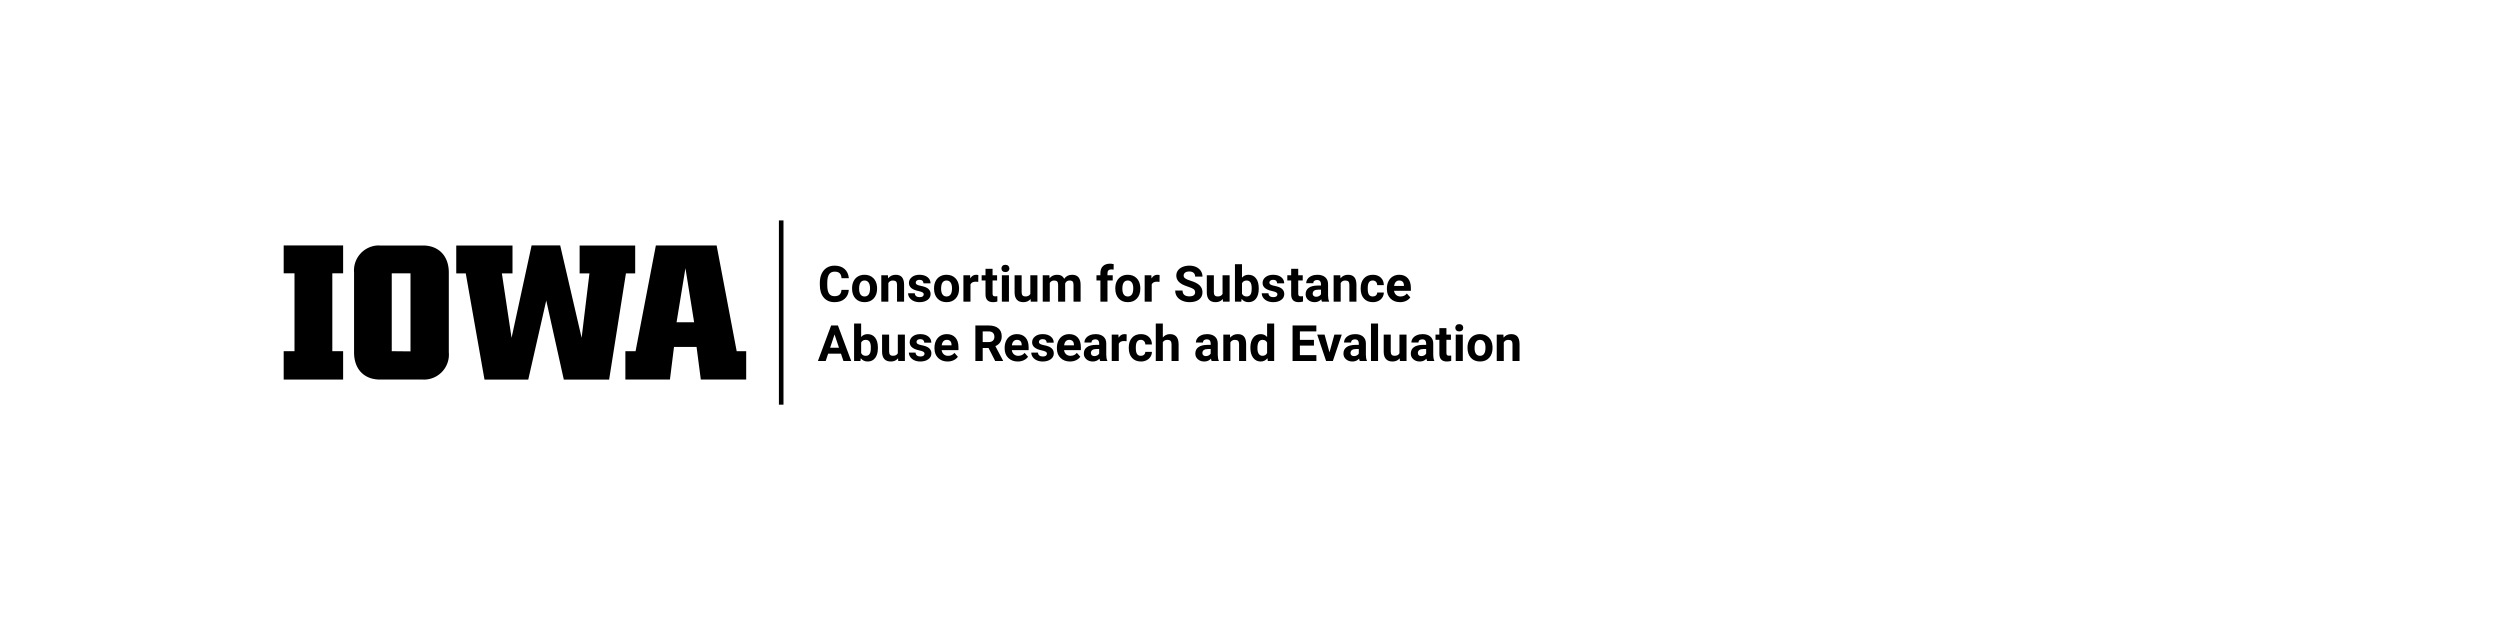
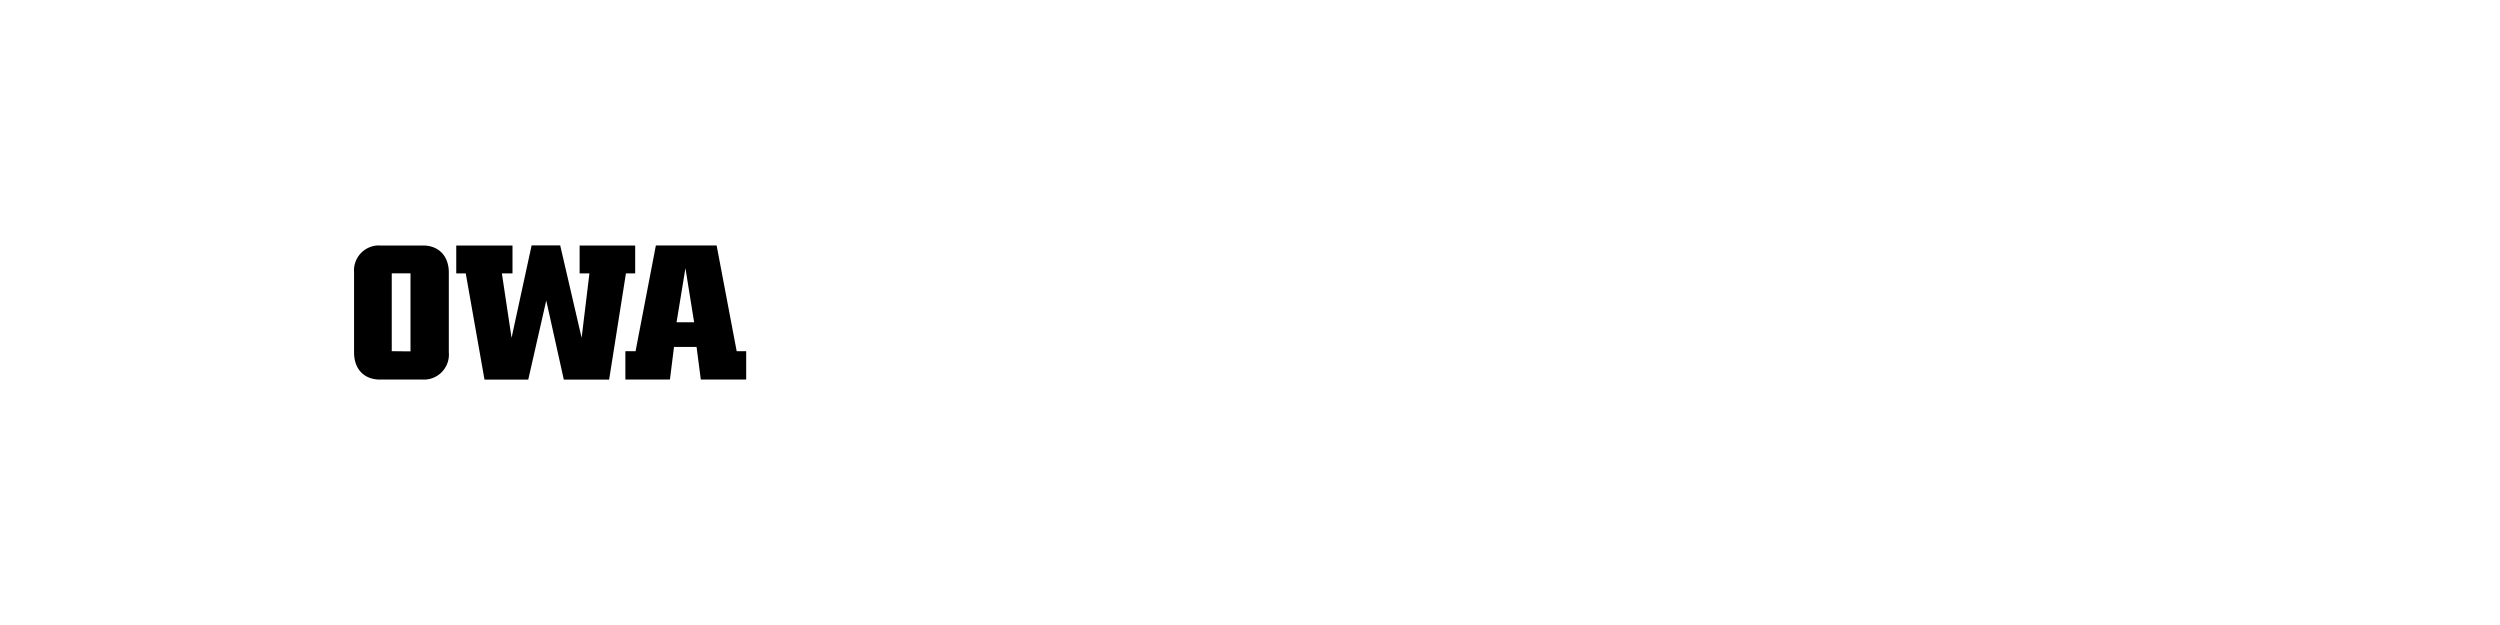
<svg xmlns="http://www.w3.org/2000/svg" version="1.1" viewBox="0 0 400 100" role="img" aria-label="The University of Iowa Consortium for Substance&#13; Abuse Research and Evaluation">
-   <path fill="#000000" d="M54.9,43.73H53.17V56.19H54.9v4.54H45.39V56.19h1.73V43.73H45.39V39.27H54.9Z" />
  <path fill="#000000" d="M67.68,60.73H60.79c-2.5,0-4.14-1.64-4.14-4.33V43.59a4,4,0,0,1,3.66-4.31,3.85,3.85,0,0,1,.48,0h6.89c2.5,0,4.13,1.67,4.13,4.32V56.37a4,4,0,0,1-3.62,4.35A4.34,4.34,0,0,1,67.68,60.73Zm-2-4.51V43.73h-3V56.19Z" />
  <path fill="#000000" d="M74.52,43.74H73V39.28h9v4.46H80.3l1.55,10.31,3.21-14.79h4.57l3.43,14.79,1.25-10.31H92.74V39.28h8.89v4.46h-1.48l-2.69,17H90.21L87.4,48.08,84.52,60.74h-7Z" />
  <path fill="#000000" d="M100.06,56.19h1.63l3.25-16.92h9.72l3.21,16.92h1.52v4.54h-7.26l-.68-5.22h-3.61l-.65,5.22h-7.13Zm11-4.63-1.39-8.65-1.42,8.65Z" />
-   <path fill="#000000" d="M135.81,46.375C135.766,46.987,135.54,47.468,135.133,47.82C134.725,48.171,134.188,48.347,133.521,48.347C132.792,48.347,132.218,48.102,131.801,47.611C131.383,47.12,131.174,46.446,131.174,45.589C131.174,45.589,131.174,45.242,131.174,45.242C131.174,44.695,131.27,44.213,131.463,43.796C131.655,43.38,131.931,43.06,132.289,42.837C132.647,42.615,133.063,42.504,133.537,42.504C134.193,42.504,134.722,42.679,135.123,43.031C135.524,43.382,135.756,43.876,135.818,44.511C135.818,44.511,134.646,44.511,134.646,44.511C134.618,44.144,134.515,43.878,134.34,43.712C134.164,43.547,133.896,43.464,133.537,43.464C133.146,43.464,132.854,43.604,132.66,43.884C132.466,44.164,132.366,44.599,132.361,45.187C132.361,45.187,132.361,45.617,132.361,45.617C132.361,46.231,132.454,46.681,132.64,46.964C132.827,47.248,133.12,47.39,133.521,47.39C133.883,47.39,134.153,47.308,134.332,47.142C134.51,46.977,134.612,46.721,134.638,46.375C134.638,46.375,135.81,46.375,135.81,46.375Z M136.33,46.117C136.33,45.698,136.411,45.324,136.572,44.996C136.733,44.668,136.966,44.414,137.269,44.234C137.573,44.054,137.925,43.964,138.326,43.964C138.896,43.964,139.362,44.139,139.722,44.488C140.083,44.837,140.284,45.311,140.326,45.91C140.326,45.91,140.334,46.199,140.334,46.199C140.334,46.847,140.153,47.367,139.791,47.759C139.429,48.151,138.943,48.347,138.334,48.347C137.724,48.347,137.238,48.152,136.875,47.761C136.511,47.371,136.33,46.839,136.33,46.168C136.33,46.168,136.33,46.117,136.33,46.117Z M137.459,46.199C137.459,46.6,137.534,46.906,137.685,47.119C137.836,47.331,138.052,47.437,138.334,47.437C138.607,47.437,138.821,47.332,138.974,47.123C139.128,46.913,139.205,46.578,139.205,46.117C139.205,45.724,139.128,45.419,138.974,45.203C138.821,44.987,138.605,44.879,138.326,44.879C138.05,44.879,137.836,44.986,137.685,45.201C137.534,45.416,137.459,45.748,137.459,46.199Z M142.068,44.043C142.068,44.043,142.103,44.531,142.103,44.531C142.405,44.153,142.81,43.964,143.318,43.964C143.766,43.964,144.099,44.096,144.318,44.359C144.537,44.622,144.649,45.015,144.654,45.539C144.654,45.539,144.654,48.269,144.654,48.269C144.654,48.269,143.525,48.269,143.525,48.269C143.525,48.269,143.525,45.566,143.525,45.566C143.525,45.326,143.473,45.153,143.369,45.045C143.265,44.936,143.092,44.882,142.849,44.882C142.532,44.882,142.293,45.018,142.135,45.289C142.135,45.289,142.135,48.269,142.135,48.269C142.135,48.269,141.006,48.269,141.006,48.269C141.006,48.269,141.006,44.043,141.006,44.043C141.006,44.043,142.068,44.043,142.068,44.043Z M147.799,47.101C147.799,46.963,147.73,46.854,147.593,46.775C147.457,46.696,147.237,46.625,146.935,46.562C145.93,46.351,145.427,45.924,145.427,45.281C145.427,44.906,145.583,44.593,145.894,44.341C146.205,44.09,146.612,43.964,147.115,43.964C147.651,43.964,148.08,44.091,148.402,44.343C148.724,44.596,148.885,44.924,148.885,45.328C148.885,45.328,147.756,45.328,147.756,45.328C147.756,45.166,147.704,45.033,147.599,44.927C147.495,44.822,147.332,44.769,147.111,44.769C146.921,44.769,146.774,44.812,146.67,44.898C146.565,44.984,146.513,45.093,146.513,45.226C146.513,45.351,146.573,45.452,146.691,45.529C146.81,45.606,147.01,45.672,147.291,45.728C147.572,45.784,147.809,45.847,148.002,45.918C148.598,46.136,148.896,46.515,148.896,47.054C148.896,47.44,148.731,47.752,148.4,47.99C148.069,48.228,147.642,48.347,147.119,48.347C146.765,48.347,146.45,48.284,146.176,48.158C145.901,48.031,145.685,47.858,145.529,47.638C145.373,47.418,145.295,47.181,145.295,46.925C145.295,46.925,146.365,46.925,146.365,46.925C146.375,47.126,146.45,47.28,146.588,47.386C146.726,47.493,146.911,47.546,147.142,47.546C147.358,47.546,147.522,47.505,147.633,47.423C147.743,47.341,147.799,47.234,147.799,47.101Z M149.447,46.117C149.447,45.698,149.528,45.324,149.689,44.996C149.851,44.668,150.083,44.414,150.386,44.234C150.69,44.054,151.042,43.964,151.443,43.964C152.013,43.964,152.479,44.139,152.84,44.488C153.2,44.837,153.401,45.311,153.443,45.91C153.443,45.91,153.451,46.199,153.451,46.199C153.451,46.847,153.27,47.367,152.908,47.759C152.546,48.151,152.06,48.347,151.451,48.347C150.842,48.347,150.355,48.152,149.992,47.761C149.629,47.371,149.447,46.839,149.447,46.168C149.447,46.168,149.447,46.117,149.447,46.117Z M150.576,46.199C150.576,46.6,150.651,46.906,150.802,47.119C150.954,47.331,151.17,47.437,151.451,47.437C151.724,47.437,151.938,47.332,152.092,47.123C152.245,46.913,152.322,46.578,152.322,46.117C152.322,45.724,152.245,45.419,152.092,45.203C151.938,44.987,151.722,44.879,151.443,44.879C151.167,44.879,150.954,44.986,150.802,45.201C150.651,45.416,150.576,45.748,150.576,46.199Z M156.521,45.101C156.368,45.08,156.232,45.07,156.115,45.07C155.688,45.07,155.408,45.214,155.275,45.504C155.275,45.504,155.275,48.269,155.275,48.269C155.275,48.269,154.146,48.269,154.146,48.269C154.146,48.269,154.146,44.043,154.146,44.043C154.146,44.043,155.213,44.043,155.213,44.043C155.213,44.043,155.244,44.546,155.244,44.546C155.47,44.158,155.784,43.964,156.185,43.964C156.31,43.964,156.427,43.981,156.537,44.015C156.537,44.015,156.521,45.101,156.521,45.101Z M158.81,43.004C158.81,43.004,158.81,44.043,158.81,44.043C158.81,44.043,159.533,44.043,159.533,44.043C159.533,44.043,159.533,44.871,159.533,44.871C159.533,44.871,158.81,44.871,158.81,44.871C158.81,44.871,158.81,46.98,158.81,46.98C158.81,47.136,158.84,47.248,158.9,47.316C158.96,47.384,159.075,47.418,159.244,47.418C159.369,47.418,159.48,47.408,159.576,47.39C159.576,47.39,159.576,48.246,159.576,48.246C159.355,48.313,159.127,48.347,158.892,48.347C158.101,48.347,157.697,47.948,157.681,47.148C157.681,47.148,157.681,44.871,157.681,44.871C157.681,44.871,157.064,44.871,157.064,44.871C157.064,44.871,157.064,44.043,157.064,44.043C157.064,44.043,157.681,44.043,157.681,44.043C157.681,44.043,157.681,43.004,157.681,43.004C157.681,43.004,158.81,43.004,158.81,43.004Z M161.431,48.269C161.431,48.269,160.299,48.269,160.299,48.269C160.299,48.269,160.299,44.043,160.299,44.043C160.299,44.043,161.431,44.043,161.431,44.043C161.431,44.043,161.431,48.269,161.431,48.269Z M160.232,42.949C160.232,42.78,160.289,42.64,160.402,42.531C160.515,42.421,160.67,42.367,160.865,42.367C161.058,42.367,161.211,42.421,161.326,42.531C161.44,42.64,161.498,42.78,161.498,42.949C161.498,43.121,161.44,43.261,161.324,43.371C161.208,43.48,161.055,43.535,160.865,43.535C160.675,43.535,160.522,43.48,160.406,43.371C160.29,43.261,160.232,43.121,160.232,42.949Z M164.892,47.839C164.614,48.178,164.228,48.347,163.736,48.347C163.283,48.347,162.937,48.217,162.699,47.957C162.461,47.696,162.339,47.315,162.334,46.812C162.334,46.812,162.334,44.043,162.334,44.043C162.334,44.043,163.463,44.043,163.463,44.043C163.463,44.043,163.463,46.773,163.463,46.773C163.463,47.213,163.663,47.433,164.064,47.433C164.447,47.433,164.71,47.3,164.853,47.035C164.853,47.035,164.853,44.043,164.853,44.043C164.853,44.043,165.986,44.043,165.986,44.043C165.986,44.043,165.986,48.269,165.986,48.269C165.986,48.269,164.924,48.269,164.924,48.269C164.924,48.269,164.892,47.839,164.892,47.839Z M167.896,44.043C167.896,44.043,167.931,44.515,167.931,44.515C168.231,44.148,168.636,43.964,169.146,43.964C169.69,43.964,170.064,44.179,170.267,44.609C170.564,44.179,170.987,43.964,171.537,43.964C171.995,43.964,172.336,44.098,172.56,44.365C172.784,44.632,172.896,45.033,172.896,45.57C172.896,45.57,172.896,48.269,172.896,48.269C172.896,48.269,171.763,48.269,171.763,48.269C171.763,48.269,171.763,45.574,171.763,45.574C171.763,45.334,171.717,45.159,171.623,45.048C171.529,44.938,171.364,44.882,171.127,44.882C170.788,44.882,170.554,45.044,170.424,45.367C170.424,45.367,170.427,48.269,170.427,48.269C170.427,48.269,169.299,48.269,169.299,48.269C169.299,48.269,169.299,45.578,169.299,45.578C169.299,45.333,169.25,45.156,169.154,45.046C169.058,44.937,168.894,44.882,168.662,44.882C168.342,44.882,168.11,45.015,167.967,45.281C167.967,45.281,167.967,48.269,167.967,48.269C167.967,48.269,166.838,48.269,166.838,48.269C166.838,48.269,166.838,44.043,166.838,44.043C166.838,44.043,167.896,44.043,167.896,44.043Z M172.939,48.269Z M176.064,48.269C176.064,48.269,176.064,44.871,176.064,44.871C176.064,44.871,175.435,44.871,175.435,44.871C175.435,44.871,175.435,44.043,175.435,44.043C175.435,44.043,176.064,44.043,176.064,44.043C176.064,44.043,176.064,43.683,176.064,43.683C176.064,43.209,176.2,42.841,176.472,42.58C176.745,42.318,177.125,42.187,177.615,42.187C177.771,42.187,177.963,42.213,178.189,42.265C178.189,42.265,178.177,43.14,178.177,43.14C178.084,43.117,177.969,43.105,177.834,43.105C177.409,43.105,177.197,43.304,177.197,43.703C177.197,43.703,177.197,44.043,177.197,44.043C177.197,44.043,178.037,44.043,178.037,44.043C178.037,44.043,178.037,44.871,178.037,44.871C178.037,44.871,177.197,44.871,177.197,44.871C177.197,44.871,177.197,48.269,177.197,48.269C177.197,48.269,176.064,48.269,176.064,48.269Z M178.447,46.117C178.447,45.698,178.528,45.324,178.689,44.996C178.851,44.668,179.083,44.414,179.386,44.234C179.69,44.054,180.042,43.964,180.443,43.964C181.013,43.964,181.479,44.139,181.84,44.488C182.2,44.837,182.401,45.311,182.443,45.91C182.443,45.91,182.451,46.199,182.451,46.199C182.451,46.847,182.27,47.367,181.908,47.759C181.546,48.151,181.06,48.347,180.451,48.347C179.842,48.347,179.355,48.152,178.992,47.761C178.629,47.371,178.447,46.839,178.447,46.168C178.447,46.168,178.447,46.117,178.447,46.117Z M179.576,46.199C179.576,46.6,179.651,46.906,179.802,47.119C179.954,47.331,180.17,47.437,180.451,47.437C180.724,47.437,180.938,47.332,181.092,47.123C181.245,46.913,181.322,46.578,181.322,46.117C181.322,45.724,181.245,45.419,181.092,45.203C180.938,44.987,180.722,44.879,180.443,44.879C180.167,44.879,179.954,44.986,179.802,45.201C179.651,45.416,179.576,45.748,179.576,46.199Z M185.521,45.101C185.368,45.08,185.232,45.07,185.115,45.07C184.688,45.07,184.408,45.214,184.275,45.504C184.275,45.504,184.275,48.269,184.275,48.269C184.275,48.269,183.146,48.269,183.146,48.269C183.146,48.269,183.146,44.043,183.146,44.043C183.146,44.043,184.213,44.043,184.213,44.043C184.213,44.043,184.244,44.546,184.244,44.546C184.47,44.158,184.784,43.964,185.185,43.964C185.31,43.964,185.427,43.981,185.537,44.015C185.537,44.015,185.521,45.101,185.521,45.101Z M185.381,48.269Z M191.22,46.777C191.22,46.556,191.142,46.386,190.986,46.267C190.83,46.149,190.549,46.024,190.142,45.892C189.736,45.761,189.414,45.631,189.177,45.504C188.532,45.155,188.209,44.684,188.209,44.093C188.209,43.786,188.295,43.512,188.468,43.271C188.642,43.03,188.89,42.842,189.215,42.707C189.539,42.571,189.903,42.504,190.306,42.504C190.713,42.504,191.075,42.577,191.392,42.724C191.71,42.871,191.957,43.079,192.133,43.347C192.308,43.615,192.396,43.92,192.396,44.261C192.396,44.261,191.224,44.261,191.224,44.261C191.224,44.001,191.142,43.798,190.978,43.654C190.814,43.509,190.584,43.437,190.287,43.437C190,43.437,189.778,43.498,189.619,43.619C189.46,43.74,189.381,43.899,189.381,44.097C189.381,44.282,189.474,44.437,189.66,44.562C189.846,44.687,190.12,44.804,190.482,44.914C191.149,45.114,191.635,45.363,191.939,45.66C192.244,45.957,192.396,46.326,192.396,46.769C192.396,47.261,192.21,47.647,191.838,47.927C191.465,48.207,190.964,48.347,190.334,48.347C189.896,48.347,189.498,48.267,189.138,48.107C188.779,47.947,188.505,47.727,188.316,47.449C188.127,47.17,188.033,46.847,188.033,46.48C188.033,46.48,189.209,46.48,189.209,46.48C189.209,47.108,189.584,47.421,190.334,47.421C190.612,47.421,190.83,47.365,190.986,47.252C191.142,47.138,191.22,46.98,191.22,46.777Z M195.646,47.839C195.368,48.178,194.982,48.347,194.49,48.347C194.037,48.347,193.691,48.217,193.453,47.957C193.215,47.696,193.093,47.315,193.088,46.812C193.088,46.812,193.088,44.043,193.088,44.043C193.088,44.043,194.217,44.043,194.217,44.043C194.217,44.043,194.217,46.773,194.217,46.773C194.217,47.213,194.417,47.433,194.818,47.433C195.201,47.433,195.464,47.3,195.607,47.035C195.607,47.035,195.607,44.043,195.607,44.043C195.607,44.043,196.74,44.043,196.74,44.043C196.74,44.043,196.74,48.269,196.74,48.269C196.74,48.269,195.677,48.269,195.677,48.269C195.677,48.269,195.646,47.839,195.646,47.839Z M201.4,46.195C201.4,46.872,201.256,47.4,200.967,47.779C200.677,48.158,200.274,48.347,199.756,48.347C199.297,48.347,198.931,48.171,198.658,47.82C198.658,47.82,198.607,48.269,198.607,48.269C198.607,48.269,197.592,48.269,197.592,48.269C197.592,48.269,197.592,42.269,197.592,42.269C197.592,42.269,198.72,42.269,198.72,42.269C198.72,42.269,198.72,44.421,198.72,44.421C198.981,44.117,199.323,43.964,199.748,43.964C200.263,43.964,200.668,44.154,200.961,44.533C201.254,44.912,201.4,45.445,201.4,46.132C201.4,46.132,201.4,46.195,201.4,46.195Z M200.271,46.113C200.271,45.686,200.204,45.374,200.068,45.177C199.933,44.981,199.731,44.882,199.463,44.882C199.103,44.882,198.856,45.03,198.72,45.324C198.72,45.324,198.72,46.992,198.72,46.992C198.858,47.289,199.108,47.437,199.47,47.437C199.835,47.437,200.075,47.257,200.189,46.898C200.244,46.726,200.271,46.464,200.271,46.113Z M204.385,47.101C204.385,46.963,204.316,46.854,204.179,46.775C204.043,46.696,203.823,46.625,203.521,46.562C202.516,46.351,202.013,45.924,202.013,45.281C202.013,44.906,202.169,44.593,202.48,44.341C202.791,44.09,203.198,43.964,203.701,43.964C204.237,43.964,204.666,44.091,204.988,44.343C205.31,44.596,205.47,44.924,205.47,45.328C205.47,45.328,204.342,45.328,204.342,45.328C204.342,45.166,204.289,45.033,204.185,44.927C204.081,44.822,203.918,44.769,203.697,44.769C203.507,44.769,203.36,44.812,203.256,44.898C203.151,44.984,203.099,45.093,203.099,45.226C203.099,45.351,203.159,45.452,203.277,45.529C203.396,45.606,203.595,45.672,203.877,45.728C204.158,45.784,204.395,45.847,204.588,45.918C205.184,46.136,205.482,46.515,205.482,47.054C205.482,47.44,205.317,47.752,204.986,47.99C204.655,48.228,204.228,48.347,203.705,48.347C203.351,48.347,203.036,48.284,202.761,48.158C202.487,48.031,202.271,47.858,202.115,47.638C201.959,47.418,201.881,47.181,201.881,46.925C201.881,46.925,202.951,46.925,202.951,46.925C202.961,47.126,203.036,47.28,203.174,47.386C203.312,47.493,203.496,47.546,203.728,47.546C203.944,47.546,204.108,47.505,204.218,47.423C204.329,47.341,204.385,47.234,204.385,47.101Z M207.717,43.004C207.717,43.004,207.717,44.043,207.717,44.043C207.717,44.043,208.439,44.043,208.439,44.043C208.439,44.043,208.439,44.871,208.439,44.871C208.439,44.871,207.717,44.871,207.717,44.871C207.717,44.871,207.717,46.98,207.717,46.98C207.717,47.136,207.746,47.248,207.806,47.316C207.866,47.384,207.981,47.418,208.15,47.418C208.275,47.418,208.386,47.408,208.482,47.39C208.482,47.39,208.482,48.246,208.482,48.246C208.261,48.313,208.033,48.347,207.799,48.347C207.007,48.347,206.603,47.948,206.588,47.148C206.588,47.148,206.588,44.871,206.588,44.871C206.588,44.871,205.97,44.871,205.97,44.871C205.97,44.871,205.97,44.043,205.97,44.043C205.97,44.043,206.588,44.043,206.588,44.043C206.588,44.043,206.588,43.004,206.588,43.004C206.588,43.004,207.717,43.004,207.717,43.004Z M211.517,48.269C211.465,48.168,211.427,48.041,211.404,47.89C211.131,48.195,210.775,48.347,210.338,48.347C209.924,48.347,209.58,48.227,209.308,47.988C209.036,47.748,208.9,47.446,208.9,47.082C208.9,46.634,209.066,46.29,209.398,46.05C209.73,45.811,210.21,45.69,210.838,45.687C210.838,45.687,211.357,45.687,211.357,45.687C211.357,45.687,211.357,45.445,211.357,45.445C211.357,45.25,211.307,45.093,211.207,44.976C211.107,44.859,210.948,44.8,210.732,44.8C210.542,44.8,210.393,44.846,210.285,44.937C210.177,45.028,210.123,45.153,210.123,45.312C210.123,45.312,208.994,45.312,208.994,45.312C208.994,45.067,209.069,44.841,209.22,44.632C209.371,44.424,209.585,44.261,209.861,44.142C210.137,44.024,210.447,43.964,210.791,43.964C211.312,43.964,211.725,44.095,212.031,44.357C212.337,44.619,212.49,44.987,212.49,45.461C212.49,45.461,212.49,47.293,212.49,47.293C212.493,47.694,212.549,47.997,212.658,48.203C212.658,48.203,212.658,48.269,212.658,48.269C212.658,48.269,211.517,48.269,211.517,48.269Z M210.584,47.484C210.75,47.484,210.904,47.447,211.045,47.373C211.185,47.298,211.289,47.199,211.357,47.074C211.357,47.074,211.357,46.347,211.357,46.347C211.357,46.347,210.935,46.347,210.935,46.347C210.37,46.347,210.069,46.543,210.033,46.933C210.033,46.933,210.029,47,210.029,47C210.029,47.14,210.079,47.256,210.177,47.347C210.276,47.438,210.412,47.484,210.584,47.484Z M214.443,44.043C214.443,44.043,214.478,44.531,214.478,44.531C214.78,44.153,215.185,43.964,215.693,43.964C216.141,43.964,216.474,44.096,216.693,44.359C216.912,44.622,217.024,45.015,217.029,45.539C217.029,45.539,217.029,48.269,217.029,48.269C217.029,48.269,215.9,48.269,215.9,48.269C215.9,48.269,215.9,45.566,215.9,45.566C215.9,45.326,215.848,45.153,215.744,45.045C215.64,44.936,215.467,44.882,215.224,44.882C214.907,44.882,214.668,45.018,214.51,45.289C214.51,45.289,214.51,48.269,214.51,48.269C214.51,48.269,213.381,48.269,213.381,48.269C213.381,48.269,213.381,44.043,213.381,44.043C213.381,44.043,214.443,44.043,214.443,44.043Z M219.642,47.437C219.851,47.437,220.02,47.38,220.15,47.265C220.28,47.151,220.348,46.998,220.353,46.808C220.353,46.808,221.412,46.808,221.412,46.808C221.409,47.095,221.331,47.357,221.177,47.595C221.024,47.834,220.814,48.018,220.547,48.15C220.28,48.281,219.985,48.347,219.662,48.347C219.058,48.347,218.581,48.155,218.232,47.771C217.883,47.387,217.709,46.856,217.709,46.179C217.709,46.179,217.709,46.105,217.709,46.105C217.709,45.454,217.882,44.934,218.228,44.546C218.575,44.158,219.05,43.964,219.654,43.964C220.183,43.964,220.607,44.115,220.926,44.416C221.245,44.716,221.407,45.117,221.412,45.617C221.412,45.617,220.353,45.617,220.353,45.617C220.348,45.398,220.28,45.22,220.15,45.084C220.02,44.947,219.848,44.879,219.635,44.879C219.371,44.879,219.173,44.974,219.039,45.166C218.905,45.357,218.838,45.668,218.838,46.097C218.838,46.097,218.838,46.214,218.838,46.214C218.838,46.649,218.904,46.962,219.037,47.152C219.17,47.342,219.371,47.437,219.642,47.437Z M224.002,48.347C223.382,48.347,222.877,48.157,222.488,47.777C222.099,47.397,221.904,46.89,221.904,46.257C221.904,46.257,221.904,46.148,221.904,46.148C221.904,45.724,221.986,45.344,222.15,45.009C222.314,44.675,222.547,44.417,222.847,44.236C223.148,44.055,223.491,43.964,223.877,43.964C224.455,43.964,224.91,44.147,225.242,44.511C225.574,44.876,225.74,45.393,225.74,46.062C225.74,46.062,225.74,46.523,225.74,46.523C225.74,46.523,223.049,46.523,223.049,46.523C223.085,46.799,223.195,47.02,223.379,47.187C223.562,47.354,223.795,47.437,224.076,47.437C224.511,47.437,224.851,47.28,225.095,46.964C225.095,46.964,225.65,47.586,225.65,47.586C225.481,47.825,225.252,48.012,224.963,48.146C224.674,48.28,224.353,48.347,224.002,48.347Z M223.873,44.879C223.649,44.879,223.467,44.954,223.328,45.105C223.189,45.256,223.099,45.472,223.06,45.754C223.06,45.754,224.631,45.754,224.631,45.754C224.631,45.754,224.631,45.664,224.631,45.664C224.625,45.414,224.558,45.22,224.427,45.084C224.297,44.947,224.112,44.879,223.873,44.879Z" />
-   <path fill="#000000" d="M134.556,56.592C134.556,56.592,132.502,56.592,132.502,56.592C132.502,56.592,132.111,57.763,132.111,57.763C132.111,57.763,130.865,57.763,130.865,57.763C130.865,57.763,132.982,52.076,132.982,52.076C132.982,52.076,134.068,52.076,134.068,52.076C134.068,52.076,136.197,57.763,136.197,57.763C136.197,57.763,134.951,57.763,134.951,57.763C134.951,57.763,134.556,56.592,134.556,56.592Z M132.818,55.642C132.818,55.642,134.24,55.642,134.24,55.642C134.24,55.642,133.525,53.513,133.525,53.513C133.525,53.513,132.818,55.642,132.818,55.642Z M140.463,55.689C140.463,56.366,140.318,56.894,140.029,57.273C139.74,57.652,139.336,57.842,138.818,57.842C138.36,57.842,137.994,57.666,137.72,57.314C137.72,57.314,137.67,57.763,137.67,57.763C137.67,57.763,136.654,57.763,136.654,57.763C136.654,57.763,136.654,51.763,136.654,51.763C136.654,51.763,137.783,51.763,137.783,51.763C137.783,51.763,137.783,53.916,137.783,53.916C138.043,53.611,138.386,53.459,138.81,53.459C139.326,53.459,139.73,53.648,140.023,54.027C140.316,54.406,140.463,54.939,140.463,55.627C140.463,55.627,140.463,55.689,140.463,55.689Z M139.334,55.607C139.334,55.18,139.266,54.868,139.131,54.672C138.995,54.475,138.793,54.377,138.525,54.377C138.166,54.377,137.918,54.524,137.783,54.818C137.783,54.818,137.783,56.486,137.783,56.486C137.921,56.783,138.171,56.931,138.533,56.931C138.898,56.931,139.137,56.752,139.252,56.392C139.306,56.22,139.334,55.959,139.334,55.607Z M143.689,57.334C143.411,57.672,143.025,57.842,142.533,57.842C142.08,57.842,141.734,57.711,141.496,57.451C141.258,57.19,141.136,56.809,141.131,56.306C141.131,56.306,141.131,53.537,141.131,53.537C141.131,53.537,142.26,53.537,142.26,53.537C142.26,53.537,142.26,56.267,142.26,56.267C142.26,56.707,142.46,56.927,142.861,56.927C143.244,56.927,143.507,56.795,143.65,56.529C143.65,56.529,143.65,53.537,143.65,53.537C143.65,53.537,144.783,53.537,144.783,53.537C144.783,53.537,144.783,57.763,144.783,57.763C144.783,57.763,143.72,57.763,143.72,57.763C143.72,57.763,143.689,57.334,143.689,57.334Z M147.924,56.595C147.924,56.457,147.855,56.349,147.718,56.269C147.582,56.19,147.362,56.119,147.06,56.056C146.055,55.845,145.552,55.418,145.552,54.775C145.552,54.4,145.708,54.087,146.019,53.836C146.33,53.584,146.737,53.459,147.24,53.459C147.776,53.459,148.205,53.585,148.527,53.838C148.849,54.09,149.01,54.418,149.01,54.822C149.01,54.822,147.881,54.822,147.881,54.822C147.881,54.661,147.829,54.527,147.724,54.422C147.62,54.316,147.457,54.263,147.236,54.263C147.046,54.263,146.899,54.306,146.795,54.392C146.69,54.478,146.638,54.588,146.638,54.72C146.638,54.845,146.698,54.946,146.816,55.023C146.935,55.1,147.135,55.166,147.416,55.222C147.697,55.278,147.934,55.342,148.127,55.412C148.723,55.631,149.021,56.009,149.021,56.549C149.021,56.934,148.856,57.246,148.525,57.484C148.194,57.722,147.767,57.842,147.244,57.842C146.89,57.842,146.575,57.778,146.301,57.652C146.026,57.526,145.81,57.353,145.654,57.133C145.498,56.912,145.42,56.675,145.42,56.42C145.42,56.42,146.49,56.42,146.49,56.42C146.5,56.62,146.575,56.774,146.713,56.881C146.851,56.987,147.036,57.041,147.267,57.041C147.483,57.041,147.647,57,147.758,56.918C147.868,56.836,147.924,56.728,147.924,56.595Z M151.615,57.842C150.995,57.842,150.491,57.651,150.101,57.271C149.712,56.891,149.517,56.384,149.517,55.752C149.517,55.752,149.517,55.642,149.517,55.642C149.517,55.218,149.599,54.838,149.763,54.504C149.927,54.169,150.16,53.911,150.461,53.73C150.761,53.549,151.105,53.459,151.49,53.459C152.068,53.459,152.523,53.641,152.855,54.006C153.187,54.37,153.353,54.887,153.353,55.556C153.353,55.556,153.353,56.017,153.353,56.017C153.353,56.017,150.662,56.017,150.662,56.017C150.698,56.293,150.808,56.515,150.992,56.681C151.176,56.848,151.408,56.931,151.689,56.931C152.124,56.931,152.464,56.774,152.709,56.459C152.709,56.459,153.263,57.08,153.263,57.08C153.094,57.319,152.865,57.506,152.576,57.64C152.287,57.774,151.967,57.842,151.615,57.842Z M151.486,54.373C151.262,54.373,151.08,54.448,150.941,54.599C150.802,54.75,150.713,54.967,150.674,55.248C150.674,55.248,152.244,55.248,152.244,55.248C152.244,55.248,152.244,55.158,152.244,55.158C152.239,54.908,152.171,54.715,152.041,54.578C151.911,54.441,151.726,54.373,151.486,54.373Z M153.17,57.763Z M158.166,55.681C158.166,55.681,157.232,55.681,157.232,55.681C157.232,55.681,157.232,57.763,157.232,57.763C157.232,57.763,156.06,57.763,156.06,57.763C156.06,57.763,156.06,52.076,156.06,52.076C156.06,52.076,158.174,52.076,158.174,52.076C158.845,52.076,159.364,52.226,159.728,52.525C160.093,52.825,160.275,53.248,160.275,53.795C160.275,54.183,160.191,54.506,160.023,54.765C159.855,55.024,159.601,55.231,159.26,55.384C159.26,55.384,160.49,57.709,160.49,57.709C160.49,57.709,160.49,57.763,160.49,57.763C160.49,57.763,159.232,57.763,159.232,57.763C159.232,57.763,158.166,55.681,158.166,55.681Z M157.232,54.732C157.232,54.732,158.177,54.732,158.177,54.732C158.472,54.732,158.7,54.657,158.861,54.508C159.023,54.358,159.103,54.151,159.103,53.888C159.103,53.62,159.027,53.409,158.875,53.256C158.722,53.102,158.489,53.025,158.174,53.025C158.174,53.025,157.232,53.025,157.232,53.025C157.232,53.025,157.232,54.732,157.232,54.732Z M162.842,57.842C162.222,57.842,161.717,57.651,161.328,57.271C160.939,56.891,160.744,56.384,160.744,55.752C160.744,55.752,160.744,55.642,160.744,55.642C160.744,55.218,160.826,54.838,160.99,54.504C161.154,54.169,161.386,53.911,161.687,53.73C161.988,53.549,162.331,53.459,162.717,53.459C163.295,53.459,163.75,53.641,164.082,54.006C164.414,54.37,164.58,54.887,164.58,55.556C164.58,55.556,164.58,56.017,164.58,56.017C164.58,56.017,161.888,56.017,161.888,56.017C161.925,56.293,162.035,56.515,162.218,56.681C162.402,56.848,162.635,56.931,162.916,56.931C163.351,56.931,163.69,56.774,163.935,56.459C163.935,56.459,164.49,57.08,164.49,57.08C164.321,57.319,164.092,57.506,163.802,57.64C163.513,57.774,163.193,57.842,162.842,57.842Z M162.713,54.373C162.489,54.373,162.307,54.448,162.168,54.599C162.028,54.75,161.939,54.967,161.9,55.248C161.9,55.248,163.47,55.248,163.47,55.248C163.47,55.248,163.47,55.158,163.47,55.158C163.465,54.908,163.398,54.715,163.267,54.578C163.137,54.441,162.952,54.373,162.713,54.373Z M167.51,56.595C167.51,56.457,167.441,56.349,167.304,56.269C167.168,56.19,166.948,56.119,166.646,56.056C165.641,55.845,165.138,55.418,165.138,54.775C165.138,54.4,165.294,54.087,165.605,53.836C165.916,53.584,166.323,53.459,166.826,53.459C167.362,53.459,167.791,53.585,168.113,53.838C168.435,54.09,168.595,54.418,168.595,54.822C168.595,54.822,167.467,54.822,167.467,54.822C167.467,54.661,167.414,54.527,167.31,54.422C167.206,54.316,167.043,54.263,166.822,54.263C166.632,54.263,166.485,54.306,166.381,54.392C166.276,54.478,166.224,54.588,166.224,54.72C166.224,54.845,166.284,54.946,166.402,55.023C166.521,55.1,166.72,55.166,167.002,55.222C167.283,55.278,167.52,55.342,167.713,55.412C168.309,55.631,168.607,56.009,168.607,56.549C168.607,56.934,168.442,57.246,168.111,57.484C167.78,57.722,167.353,57.842,166.83,57.842C166.476,57.842,166.161,57.778,165.886,57.652C165.612,57.526,165.396,57.353,165.24,57.133C165.084,56.912,165.006,56.675,165.006,56.42C165.006,56.42,166.076,56.42,166.076,56.42C166.086,56.62,166.161,56.774,166.299,56.881C166.437,56.987,166.621,57.041,166.853,57.041C167.069,57.041,167.233,57,167.343,56.918C167.454,56.836,167.51,56.728,167.51,56.595Z M171.201,57.842C170.581,57.842,170.077,57.651,169.687,57.271C169.298,56.891,169.103,56.384,169.103,55.752C169.103,55.752,169.103,55.642,169.103,55.642C169.103,55.218,169.185,54.838,169.349,54.504C169.513,54.169,169.746,53.911,170.047,53.73C170.347,53.549,170.69,53.459,171.076,53.459C171.654,53.459,172.109,53.641,172.441,54.006C172.773,54.37,172.939,54.887,172.939,55.556C172.939,55.556,172.939,56.017,172.939,56.017C172.939,56.017,170.248,56.017,170.248,56.017C170.284,56.293,170.394,56.515,170.578,56.681C170.761,56.848,170.994,56.931,171.275,56.931C171.71,56.931,172.05,56.774,172.295,56.459C172.295,56.459,172.849,57.08,172.849,57.08C172.68,57.319,172.451,57.506,172.162,57.64C171.873,57.774,171.552,57.842,171.201,57.842Z M171.072,54.373C170.848,54.373,170.666,54.448,170.527,54.599C170.388,54.75,170.299,54.967,170.26,55.248C170.26,55.248,171.83,55.248,171.83,55.248C171.83,55.248,171.83,55.158,171.83,55.158C171.825,54.908,171.757,54.715,171.627,54.578C171.496,54.441,171.312,54.373,171.072,54.373Z M176.029,57.763C175.977,57.662,175.939,57.536,175.916,57.384C175.642,57.689,175.287,57.842,174.849,57.842C174.435,57.842,174.092,57.722,173.82,57.482C173.548,57.243,173.412,56.94,173.412,56.576C173.412,56.128,173.578,55.784,173.91,55.545C174.242,55.305,174.722,55.184,175.349,55.181C175.349,55.181,175.869,55.181,175.869,55.181C175.869,55.181,175.869,54.939,175.869,54.939C175.869,54.744,175.819,54.588,175.718,54.47C175.618,54.353,175.46,54.295,175.244,54.295C175.054,54.295,174.905,54.34,174.797,54.431C174.689,54.522,174.635,54.647,174.635,54.806C174.635,54.806,173.506,54.806,173.506,54.806C173.506,54.562,173.581,54.335,173.732,54.127C173.883,53.918,174.097,53.755,174.373,53.636C174.649,53.518,174.959,53.459,175.302,53.459C175.823,53.459,176.237,53.59,176.543,53.851C176.849,54.113,177.002,54.481,177.002,54.955C177.002,54.955,177.002,56.787,177.002,56.787C177.004,57.188,177.06,57.491,177.17,57.697C177.17,57.697,177.17,57.763,177.17,57.763C177.17,57.763,176.029,57.763,176.029,57.763Z M175.095,56.978C175.262,56.978,175.416,56.941,175.556,56.867C175.697,56.793,175.801,56.693,175.869,56.568C175.869,56.568,175.869,55.842,175.869,55.842C175.869,55.842,175.447,55.842,175.447,55.842C174.882,55.842,174.581,56.037,174.545,56.427C174.545,56.427,174.541,56.494,174.541,56.494C174.541,56.634,174.59,56.75,174.689,56.842C174.788,56.933,174.924,56.978,175.095,56.978Z M180.252,54.595C180.098,54.575,179.963,54.564,179.845,54.564C179.418,54.564,179.138,54.709,179.006,54.998C179.006,54.998,179.006,57.763,179.006,57.763C179.006,57.763,177.877,57.763,177.877,57.763C177.877,57.763,177.877,53.537,177.877,53.537C177.877,53.537,178.943,53.537,178.943,53.537C178.943,53.537,178.974,54.041,178.974,54.041C179.201,53.653,179.515,53.459,179.916,53.459C180.041,53.459,180.158,53.476,180.267,53.509C180.267,53.509,180.252,54.595,180.252,54.595Z M182.537,56.931C182.745,56.931,182.914,56.874,183.045,56.759C183.175,56.645,183.243,56.493,183.248,56.302C183.248,56.302,184.306,56.302,184.306,56.302C184.304,56.589,184.226,56.851,184.072,57.09C183.918,57.328,183.708,57.513,183.441,57.644C183.174,57.776,182.879,57.842,182.556,57.842C181.952,57.842,181.476,57.649,181.127,57.265C180.778,56.881,180.603,56.351,180.603,55.674C180.603,55.674,180.603,55.599,180.603,55.599C180.603,54.948,180.776,54.429,181.123,54.041C181.469,53.653,181.944,53.459,182.549,53.459C183.077,53.459,183.501,53.609,183.82,53.91C184.139,54.211,184.301,54.611,184.306,55.111C184.306,55.111,183.248,55.111,183.248,55.111C183.243,54.892,183.175,54.715,183.045,54.578C182.914,54.441,182.743,54.373,182.529,54.373C182.266,54.373,182.067,54.468,181.933,54.66C181.799,54.851,181.732,55.162,181.732,55.592C181.732,55.592,181.732,55.709,181.732,55.709C181.732,56.144,181.799,56.456,181.931,56.646C182.064,56.836,182.266,56.931,182.537,56.931Z M186.052,53.998C186.352,53.638,186.728,53.459,187.181,53.459C188.098,53.459,188.563,53.991,188.576,55.056C188.576,55.056,188.576,57.763,188.576,57.763C188.576,57.763,187.447,57.763,187.447,57.763C187.447,57.763,187.447,55.088,187.447,55.088C187.447,54.845,187.395,54.666,187.291,54.55C187.187,54.435,187.013,54.377,186.771,54.377C186.44,54.377,186.201,54.504,186.052,54.759C186.052,54.759,186.052,57.763,186.052,57.763C186.052,57.763,184.924,57.763,184.924,57.763C184.924,57.763,184.924,51.763,184.924,51.763C184.924,51.763,186.052,51.763,186.052,51.763C186.052,51.763,186.052,53.998,186.052,53.998Z M188.603,57.763Z M193.869,57.763C193.817,57.662,193.779,57.536,193.756,57.384C193.482,57.689,193.127,57.842,192.689,57.842C192.275,57.842,191.932,57.722,191.66,57.482C191.388,57.243,191.252,56.94,191.252,56.576C191.252,56.128,191.418,55.784,191.75,55.545C192.082,55.305,192.562,55.184,193.189,55.181C193.189,55.181,193.709,55.181,193.709,55.181C193.709,55.181,193.709,54.939,193.709,54.939C193.709,54.744,193.659,54.588,193.558,54.47C193.458,54.353,193.3,54.295,193.084,54.295C192.894,54.295,192.745,54.34,192.636,54.431C192.528,54.522,192.474,54.647,192.474,54.806C192.474,54.806,191.345,54.806,191.345,54.806C191.345,54.562,191.421,54.335,191.572,54.127C191.723,53.918,191.937,53.755,192.213,53.636C192.489,53.518,192.799,53.459,193.142,53.459C193.663,53.459,194.077,53.59,194.383,53.851C194.689,54.113,194.842,54.481,194.842,54.955C194.842,54.955,194.842,56.787,194.842,56.787C194.844,57.188,194.9,57.491,195.01,57.697C195.01,57.697,195.01,57.763,195.01,57.763C195.01,57.763,193.869,57.763,193.869,57.763Z M192.935,56.978C193.102,56.978,193.256,56.941,193.396,56.867C193.537,56.793,193.641,56.693,193.709,56.568C193.709,56.568,193.709,55.842,193.709,55.842C193.709,55.842,193.287,55.842,193.287,55.842C192.722,55.842,192.421,56.037,192.385,56.427C192.385,56.427,192.381,56.494,192.381,56.494C192.381,56.634,192.43,56.75,192.529,56.842C192.628,56.933,192.763,56.978,192.935,56.978Z M196.795,53.537C196.795,53.537,196.83,54.025,196.83,54.025C197.132,53.647,197.537,53.459,198.045,53.459C198.493,53.459,198.826,53.59,199.045,53.853C199.263,54.116,199.375,54.509,199.381,55.033C199.381,55.033,199.381,57.763,199.381,57.763C199.381,57.763,198.252,57.763,198.252,57.763C198.252,57.763,198.252,55.06,198.252,55.06C198.252,54.821,198.2,54.647,198.095,54.539C197.991,54.431,197.818,54.377,197.576,54.377C197.258,54.377,197.02,54.512,196.861,54.783C196.861,54.783,196.861,57.763,196.861,57.763C196.861,57.763,195.732,57.763,195.732,57.763C195.732,57.763,195.732,53.537,195.732,53.537C195.732,53.537,196.795,53.537,196.795,53.537Z M200.06,55.619C200.06,54.96,200.208,54.435,200.504,54.045C200.799,53.654,201.204,53.459,201.717,53.459C202.128,53.459,202.468,53.612,202.736,53.92C202.736,53.92,202.736,51.763,202.736,51.763C202.736,51.763,203.869,51.763,203.869,51.763C203.869,51.763,203.869,57.763,203.869,57.763C203.869,57.763,202.849,57.763,202.849,57.763C202.849,57.763,202.795,57.314,202.795,57.314C202.513,57.666,202.151,57.842,201.709,57.842C201.211,57.842,200.812,57.646,200.511,57.254C200.211,56.862,200.06,56.317,200.06,55.619Z M201.189,55.701C201.189,56.097,201.258,56.4,201.396,56.611C201.534,56.822,201.735,56.927,201.998,56.927C202.347,56.927,202.593,56.78,202.736,56.486C202.736,56.486,202.736,54.818,202.736,54.818C202.595,54.524,202.352,54.377,202.006,54.377C201.461,54.377,201.189,54.818,201.189,55.701Z M203.92,57.763Z M210.232,55.299C210.232,55.299,207.982,55.299,207.982,55.299C207.982,55.299,207.982,56.822,207.982,56.822C207.982,56.822,210.623,56.822,210.623,56.822C210.623,56.822,210.623,57.763,210.623,57.763C210.623,57.763,206.81,57.763,206.81,57.763C206.81,57.763,206.81,52.076,206.81,52.076C206.81,52.076,210.615,52.076,210.615,52.076C210.615,52.076,210.615,53.025,210.615,53.025C210.615,53.025,207.982,53.025,207.982,53.025C207.982,53.025,207.982,54.381,207.982,54.381C207.982,54.381,210.232,54.381,210.232,54.381C210.232,54.381,210.232,55.299,210.232,55.299Z M212.717,56.384C212.717,56.384,213.502,53.537,213.502,53.537C213.502,53.537,214.681,53.537,214.681,53.537C214.681,53.537,213.256,57.763,213.256,57.763C213.256,57.763,212.177,57.763,212.177,57.763C212.177,57.763,210.752,53.537,210.752,53.537C210.752,53.537,211.931,53.537,211.931,53.537C211.931,53.537,212.717,56.384,212.717,56.384Z M217.568,57.763C217.516,57.662,217.478,57.536,217.455,57.384C217.181,57.689,216.826,57.842,216.388,57.842C215.974,57.842,215.631,57.722,215.359,57.482C215.087,57.243,214.951,56.94,214.951,56.576C214.951,56.128,215.117,55.784,215.449,55.545C215.781,55.305,216.261,55.184,216.888,55.181C216.888,55.181,217.408,55.181,217.408,55.181C217.408,55.181,217.408,54.939,217.408,54.939C217.408,54.744,217.358,54.588,217.258,54.47C217.157,54.353,216.999,54.295,216.783,54.295C216.593,54.295,216.444,54.34,216.336,54.431C216.228,54.522,216.174,54.647,216.174,54.806C216.174,54.806,215.045,54.806,215.045,54.806C215.045,54.562,215.12,54.335,215.271,54.127C215.422,53.918,215.636,53.755,215.912,53.636C216.188,53.518,216.498,53.459,216.842,53.459C217.362,53.459,217.776,53.59,218.082,53.851C218.388,54.113,218.541,54.481,218.541,54.955C218.541,54.955,218.541,56.787,218.541,56.787C218.543,57.188,218.599,57.491,218.709,57.697C218.709,57.697,218.709,57.763,218.709,57.763C218.709,57.763,217.568,57.763,217.568,57.763Z M216.635,56.978C216.801,56.978,216.955,56.941,217.095,56.867C217.236,56.793,217.34,56.693,217.408,56.568C217.408,56.568,217.408,55.842,217.408,55.842C217.408,55.842,216.986,55.842,216.986,55.842C216.421,55.842,216.12,56.037,216.084,56.427C216.084,56.427,216.08,56.494,216.08,56.494C216.08,56.634,216.129,56.75,216.228,56.842C216.327,56.933,216.463,56.978,216.635,56.978Z M220.49,57.763C220.49,57.763,219.357,57.763,219.357,57.763C219.357,57.763,219.357,51.763,219.357,51.763C219.357,51.763,220.49,51.763,220.49,51.763C220.49,51.763,220.49,57.763,220.49,57.763Z M223.951,57.334C223.672,57.672,223.287,57.842,222.795,57.842C222.342,57.842,221.996,57.711,221.758,57.451C221.519,57.19,221.398,56.809,221.392,56.306C221.392,56.306,221.392,53.537,221.392,53.537C221.392,53.537,222.521,53.537,222.521,53.537C222.521,53.537,222.521,56.267,222.521,56.267C222.521,56.707,222.722,56.927,223.123,56.927C223.506,56.927,223.769,56.795,223.912,56.529C223.912,56.529,223.912,53.537,223.912,53.537C223.912,53.537,225.045,53.537,225.045,53.537C225.045,53.537,225.045,57.763,225.045,57.763C225.045,57.763,223.982,57.763,223.982,57.763C223.982,57.763,223.951,57.334,223.951,57.334Z M228.345,57.763C228.293,57.662,228.256,57.536,228.232,57.384C227.959,57.689,227.603,57.842,227.166,57.842C226.752,57.842,226.409,57.722,226.136,57.482C225.864,57.243,225.728,56.94,225.728,56.576C225.728,56.128,225.894,55.784,226.226,55.545C226.558,55.305,227.038,55.184,227.666,55.181C227.666,55.181,228.185,55.181,228.185,55.181C228.185,55.181,228.185,54.939,228.185,54.939C228.185,54.744,228.135,54.588,228.035,54.47C227.935,54.353,227.776,54.295,227.56,54.295C227.37,54.295,227.221,54.34,227.113,54.431C227.005,54.522,226.951,54.647,226.951,54.806C226.951,54.806,225.822,54.806,225.822,54.806C225.822,54.562,225.898,54.335,226.049,54.127C226.2,53.918,226.413,53.755,226.689,53.636C226.965,53.518,227.275,53.459,227.619,53.459C228.14,53.459,228.553,53.59,228.859,53.851C229.165,54.113,229.318,54.481,229.318,54.955C229.318,54.955,229.318,56.787,229.318,56.787C229.321,57.188,229.377,57.491,229.486,57.697C229.486,57.697,229.486,57.763,229.486,57.763C229.486,57.763,228.345,57.763,228.345,57.763Z M227.412,56.978C227.579,56.978,227.732,56.941,227.873,56.867C228.013,56.793,228.118,56.693,228.185,56.568C228.185,56.568,228.185,55.842,228.185,55.842C228.185,55.842,227.763,55.842,227.763,55.842C227.198,55.842,226.898,56.037,226.861,56.427C226.861,56.427,226.857,56.494,226.857,56.494C226.857,56.634,226.907,56.75,227.006,56.842C227.105,56.933,227.24,56.978,227.412,56.978Z M231.427,52.498C231.427,52.498,231.427,53.537,231.427,53.537C231.427,53.537,232.15,53.537,232.15,53.537C232.15,53.537,232.15,54.365,232.15,54.365C232.15,54.365,231.427,54.365,231.427,54.365C231.427,54.365,231.427,56.474,231.427,56.474C231.427,56.631,231.457,56.743,231.517,56.81C231.577,56.878,231.692,56.912,231.861,56.912C231.986,56.912,232.097,56.903,232.193,56.884C232.193,56.884,232.193,57.74,232.193,57.74C231.972,57.808,231.744,57.842,231.51,57.842C230.718,57.842,230.314,57.442,230.299,56.642C230.299,56.642,230.299,54.365,230.299,54.365C230.299,54.365,229.681,54.365,229.681,54.365C229.681,54.365,229.681,53.537,229.681,53.537C229.681,53.537,230.299,53.537,230.299,53.537C230.299,53.537,230.299,52.498,230.299,52.498C230.299,52.498,231.427,52.498,231.427,52.498Z M234.049,57.763C234.049,57.763,232.916,57.763,232.916,57.763C232.916,57.763,232.916,53.537,232.916,53.537C232.916,53.537,234.049,53.537,234.049,53.537C234.049,53.537,234.049,57.763,234.049,57.763Z M232.849,52.443C232.849,52.274,232.906,52.134,233.019,52.025C233.133,51.916,233.287,51.861,233.482,51.861C233.675,51.861,233.829,51.916,233.943,52.025C234.058,52.134,234.115,52.274,234.115,52.443C234.115,52.615,234.057,52.756,233.941,52.865C233.825,52.974,233.672,53.029,233.482,53.029C233.292,53.029,233.139,52.974,233.023,52.865C232.907,52.756,232.849,52.615,232.849,52.443Z M234.802,55.611C234.802,55.192,234.883,54.818,235.045,54.49C235.206,54.162,235.439,53.908,235.742,53.728C236.045,53.549,236.398,53.459,236.799,53.459C237.369,53.459,237.834,53.633,238.195,53.982C238.556,54.331,238.757,54.805,238.799,55.404C238.799,55.404,238.806,55.693,238.806,55.693C238.806,56.342,238.625,56.862,238.263,57.254C237.901,57.646,237.416,57.842,236.806,57.842C236.197,57.842,235.711,57.646,235.347,57.256C234.984,56.865,234.802,56.334,234.802,55.662C234.802,55.662,234.802,55.611,234.802,55.611Z M235.931,55.693C235.931,56.094,236.007,56.401,236.158,56.613C236.309,56.825,236.525,56.931,236.806,56.931C237.08,56.931,237.293,56.827,237.447,56.617C237.601,56.407,237.677,56.072,237.677,55.611C237.677,55.218,237.601,54.913,237.447,54.697C237.293,54.481,237.077,54.373,236.799,54.373C236.523,54.373,236.309,54.48,236.158,54.695C236.007,54.91,235.931,55.243,235.931,55.693Z M240.541,53.537C240.541,53.537,240.576,54.025,240.576,54.025C240.878,53.647,241.283,53.459,241.791,53.459C242.239,53.459,242.572,53.59,242.791,53.853C243.01,54.116,243.121,54.509,243.127,55.033C243.127,55.033,243.127,57.763,243.127,57.763C243.127,57.763,241.998,57.763,241.998,57.763C241.998,57.763,241.998,55.06,241.998,55.06C241.998,54.821,241.946,54.647,241.842,54.539C241.737,54.431,241.564,54.377,241.322,54.377C241.004,54.377,240.766,54.512,240.607,54.783C240.607,54.783,240.607,57.763,240.607,57.763C240.607,57.763,239.478,57.763,239.478,57.763C239.478,57.763,239.478,53.537,239.478,53.537C239.478,53.537,240.541,53.537,240.541,53.537Z" />
-   <rect x="124.625" y="35.267" width="0.733" height="29.48" style="fill:#000000" />
</svg>